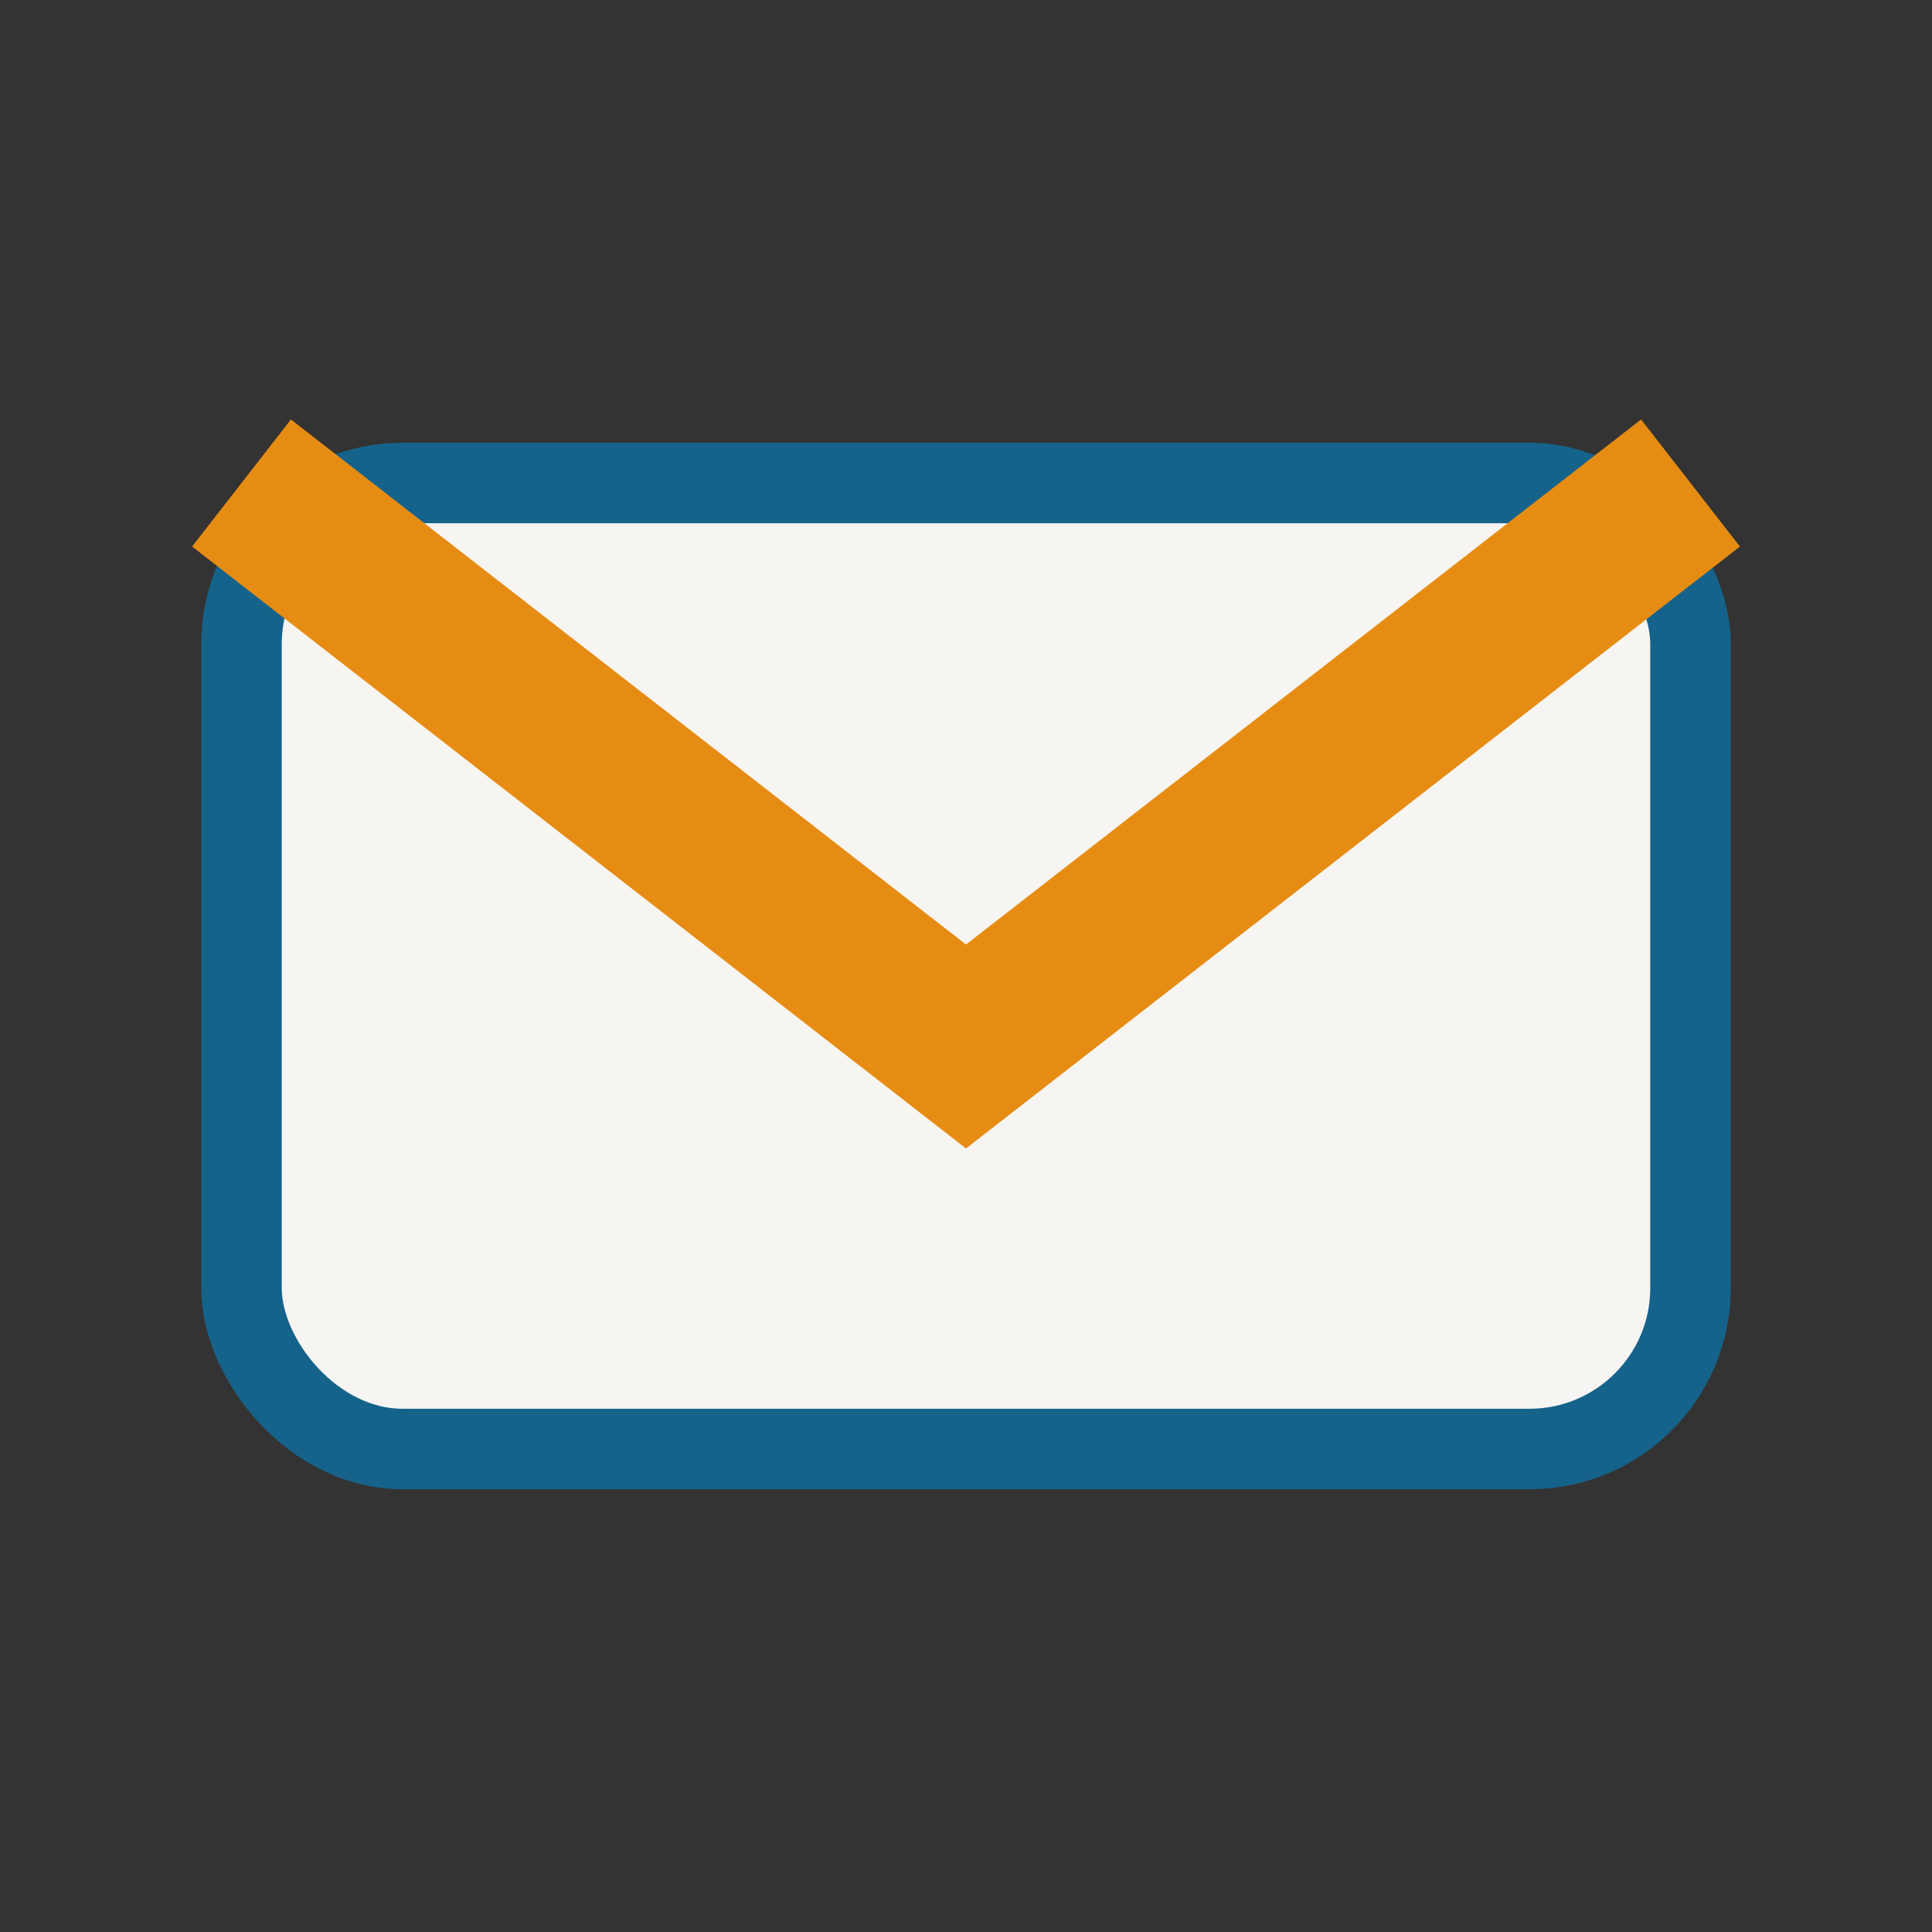
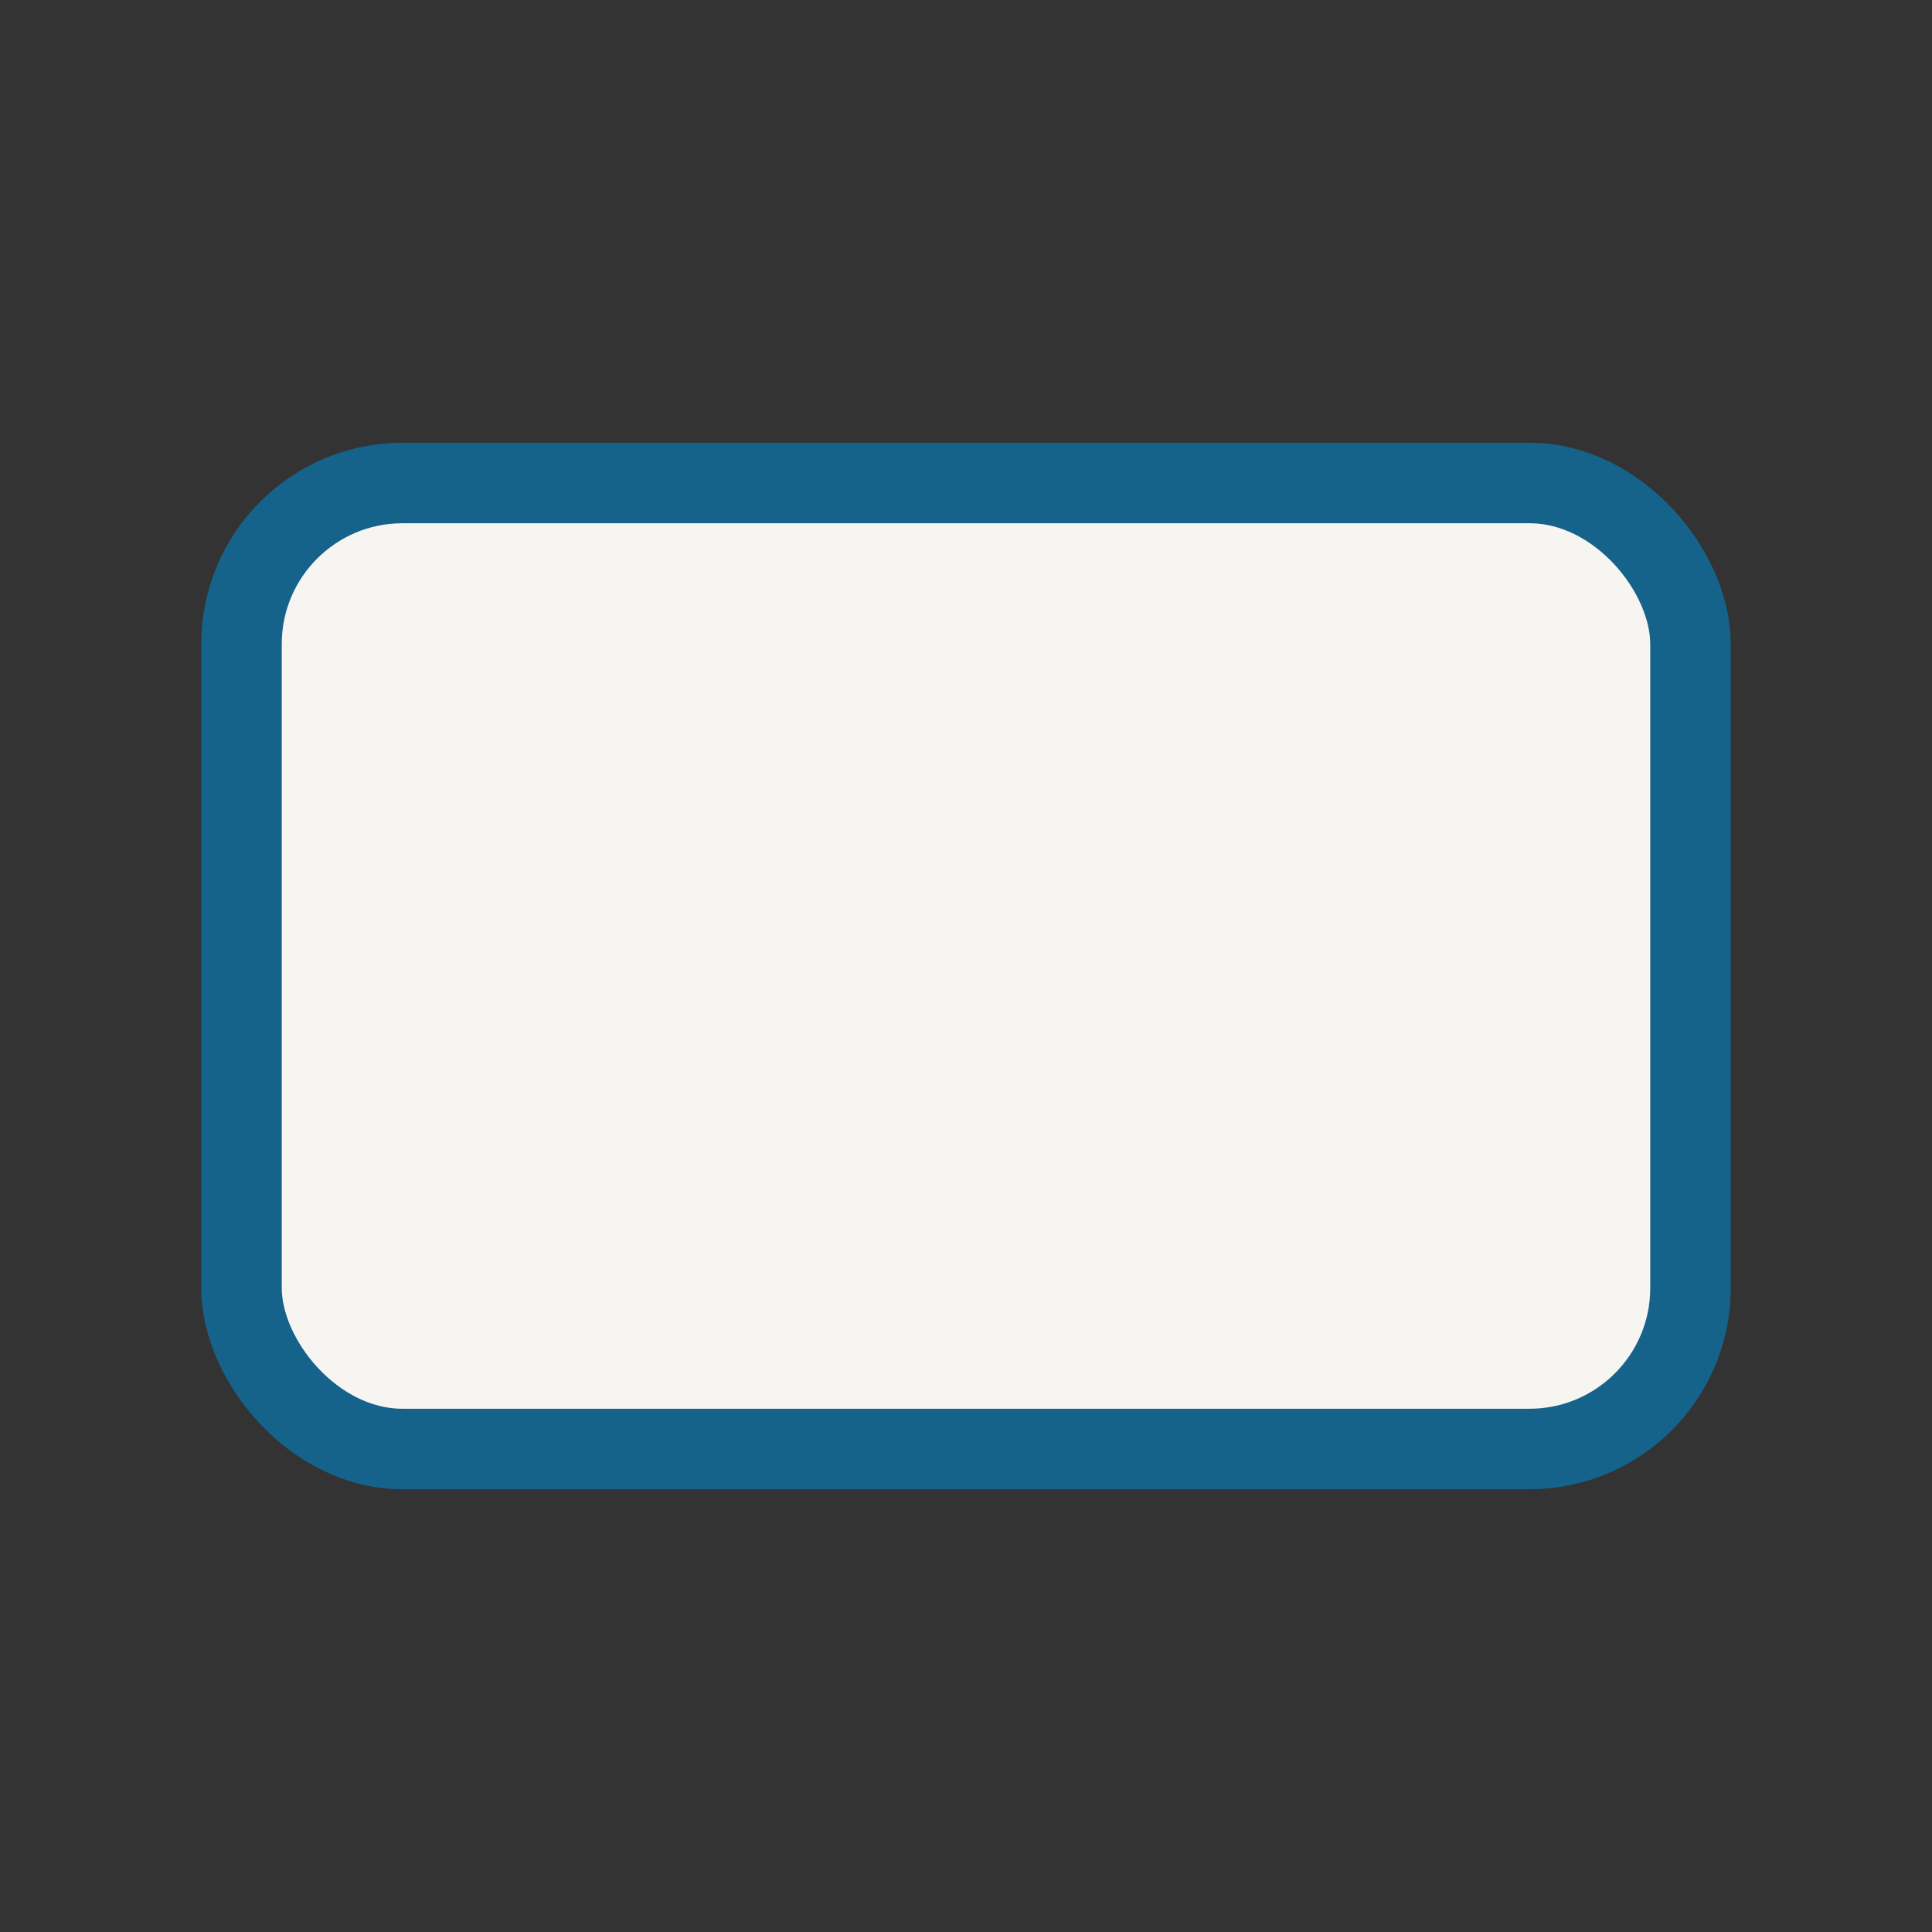
<svg xmlns="http://www.w3.org/2000/svg" width="32" height="32" viewBox="0 0 24 24">
  <rect x="0" y="0" width="24" height="24" fill="#333333" stroke="none" />
  <rect x="3" y="6" width="18" height="12" rx="2" fill="#F6F5F2" stroke="#15638B" />
-   <path d="M3 6l9 7 9-7" stroke="#E78C13" fill="none" stroke-width="2" />
</svg>